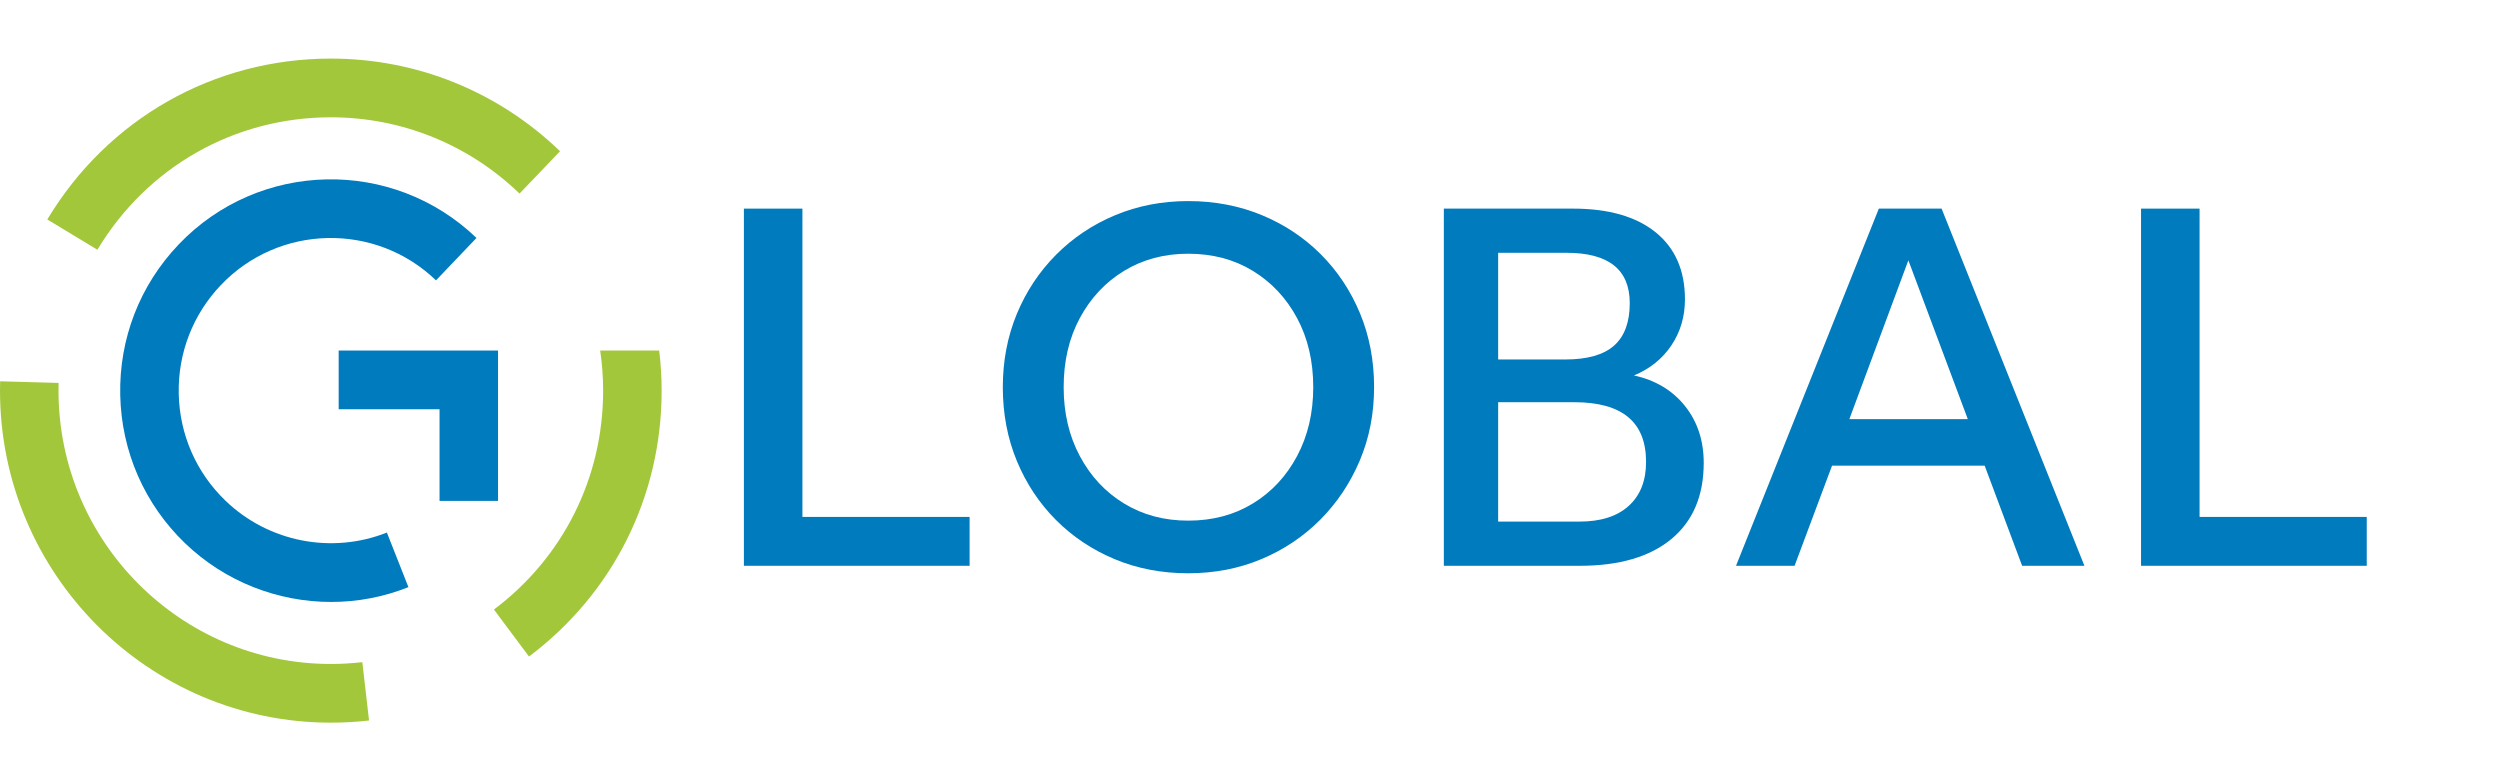
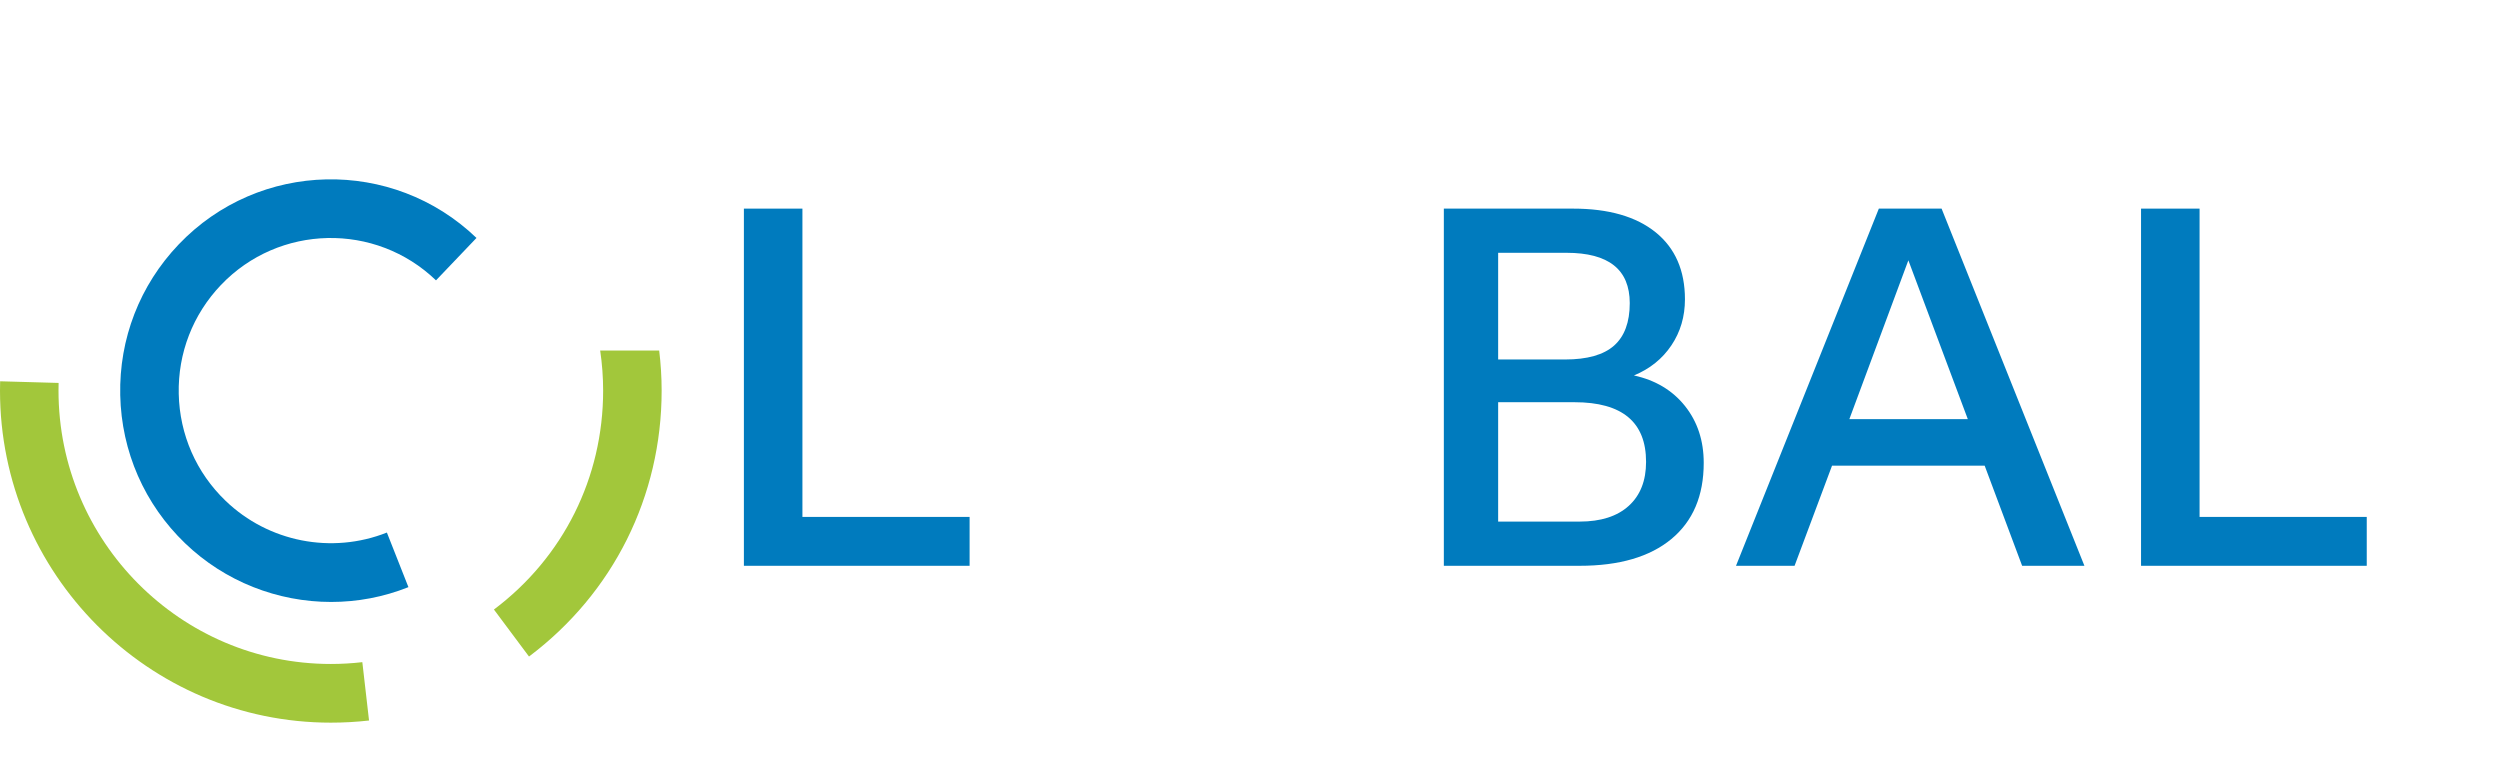
<svg xmlns="http://www.w3.org/2000/svg" width="192" height="60" viewBox="0 0 192 60" fill="none">
  <path d="M57.131 43.451V16.022H61.626V39.699H74.465V43.453H57.131V43.451Z" fill="#007BBE" />
-   <path d="M91.254 44.027C89.217 44.027 87.336 43.666 85.609 42.945C83.883 42.224 82.378 41.22 81.096 39.932C79.813 38.645 78.813 37.135 78.094 35.402C77.376 33.669 77.016 31.781 77.016 29.736C77.016 27.715 77.376 25.838 78.094 24.105C78.813 22.372 79.821 20.857 81.114 19.556C82.41 18.256 83.919 17.247 85.646 16.526C87.373 15.805 89.243 15.443 91.254 15.443C93.292 15.443 95.18 15.805 96.918 16.526C98.654 17.247 100.164 18.253 101.447 19.538C102.729 20.825 103.73 22.335 104.451 24.068C105.169 25.801 105.53 27.689 105.53 29.734C105.53 31.755 105.164 33.632 104.433 35.365C103.701 37.098 102.688 38.614 101.395 39.914C100.099 41.214 98.589 42.224 96.863 42.945C95.139 43.666 93.268 44.027 91.254 44.027ZM91.254 39.985C93.125 39.985 94.778 39.547 96.217 38.669C97.657 37.79 98.788 36.577 99.616 35.025C100.444 33.472 100.857 31.711 100.857 29.736C100.857 27.739 100.444 25.972 99.616 24.43C98.788 22.891 97.657 21.683 96.217 20.802C94.778 19.924 93.125 19.486 91.254 19.486C89.408 19.486 87.767 19.926 86.328 20.802C84.889 21.68 83.757 22.889 82.93 24.43C82.101 25.969 81.689 27.739 81.689 29.736C81.689 31.711 82.101 33.472 82.93 35.025C83.757 36.577 84.889 37.793 86.328 38.669C87.767 39.547 89.408 39.985 91.254 39.985Z" fill="#007BBE" />
  <path d="M110.887 43.451V16.022H120.81C123.542 16.022 125.658 16.631 127.158 17.844C128.654 19.058 129.404 20.773 129.404 22.988C129.404 24.312 129.057 25.492 128.362 26.525C127.667 27.561 126.708 28.329 125.486 28.835C127.139 29.196 128.445 29.978 129.407 31.181C130.365 32.384 130.846 33.839 130.846 35.549C130.846 38.076 130.018 40.024 128.364 41.395C126.711 42.766 124.36 43.453 121.317 43.453H110.887V43.451ZM120.309 19.415H115.058V27.608H120.202C121.902 27.608 123.156 27.254 123.96 26.543C124.762 25.833 125.165 24.745 125.165 23.277C125.162 20.702 123.545 19.415 120.309 19.415ZM120.92 30.89H115.058V40.058H121.314C122.944 40.058 124.203 39.654 125.089 38.849C125.974 38.045 126.418 36.92 126.418 35.475C126.421 32.419 124.587 30.89 120.92 30.89Z" fill="#007BBE" />
  <path d="M133.326 43.451L144.295 16.022H149.114L160.082 43.451H155.299L152.423 35.764H140.7L137.824 43.451H133.326ZM142.03 32.19H151.128L146.562 19.992L142.03 32.19Z" fill="#007BBE" />
  <path d="M164.432 43.451V16.022H168.927V39.699H181.766V43.453H164.432V43.451Z" fill="#007BBE" />
  <path d="M25.408 55.5C11.399 55.5 0 44.062 0 29.999C0 29.76 0.003 29.522 0.01 29.283L4.501 29.409C4.495 29.605 4.493 29.802 4.493 30.001C4.493 41.576 13.876 50.993 25.408 50.993C26.215 50.993 27.03 50.946 27.827 50.854L28.342 55.335C27.372 55.445 26.388 55.5 25.408 55.5Z" fill="#A2C73B" />
-   <path d="M7.48 19.181L3.633 16.854C8.277 9.119 16.419 4.5 25.407 4.5C32.006 4.5 38.257 7.027 43.013 11.615L39.9 14.866C35.987 11.091 30.838 9.009 25.407 9.009C18.007 9.009 11.307 12.813 7.48 19.181Z" fill="#A2C73B" />
  <path d="M25.432 46.23C21.326 46.23 17.28 44.667 14.218 41.726C11.1 38.726 9.328 34.686 9.234 30.35C9.14 26.014 10.736 21.903 13.725 18.77C19.895 12.305 30.152 12.085 36.594 18.274L33.485 21.531C28.833 17.058 21.423 17.218 16.969 21.887C14.811 24.15 13.659 27.12 13.727 30.25C13.795 33.381 15.072 36.299 17.327 38.464C20.616 41.626 25.477 42.58 29.713 40.9L31.367 45.092C29.445 45.86 27.433 46.23 25.432 46.23Z" fill="#007BBE" />
-   <path d="M38.25 38.469H33.757V31.43H26.01V26.921H38.25V38.469Z" fill="#007BBE" />
  <path d="M46.094 26.921C46.243 27.935 46.321 28.968 46.321 30.001C46.321 36.676 43.265 42.806 37.934 46.812L40.627 50.422C47.102 45.553 50.814 38.11 50.814 30.001C50.814 28.971 50.749 27.941 50.626 26.921H46.094Z" fill="#A2C73B" />
</svg>